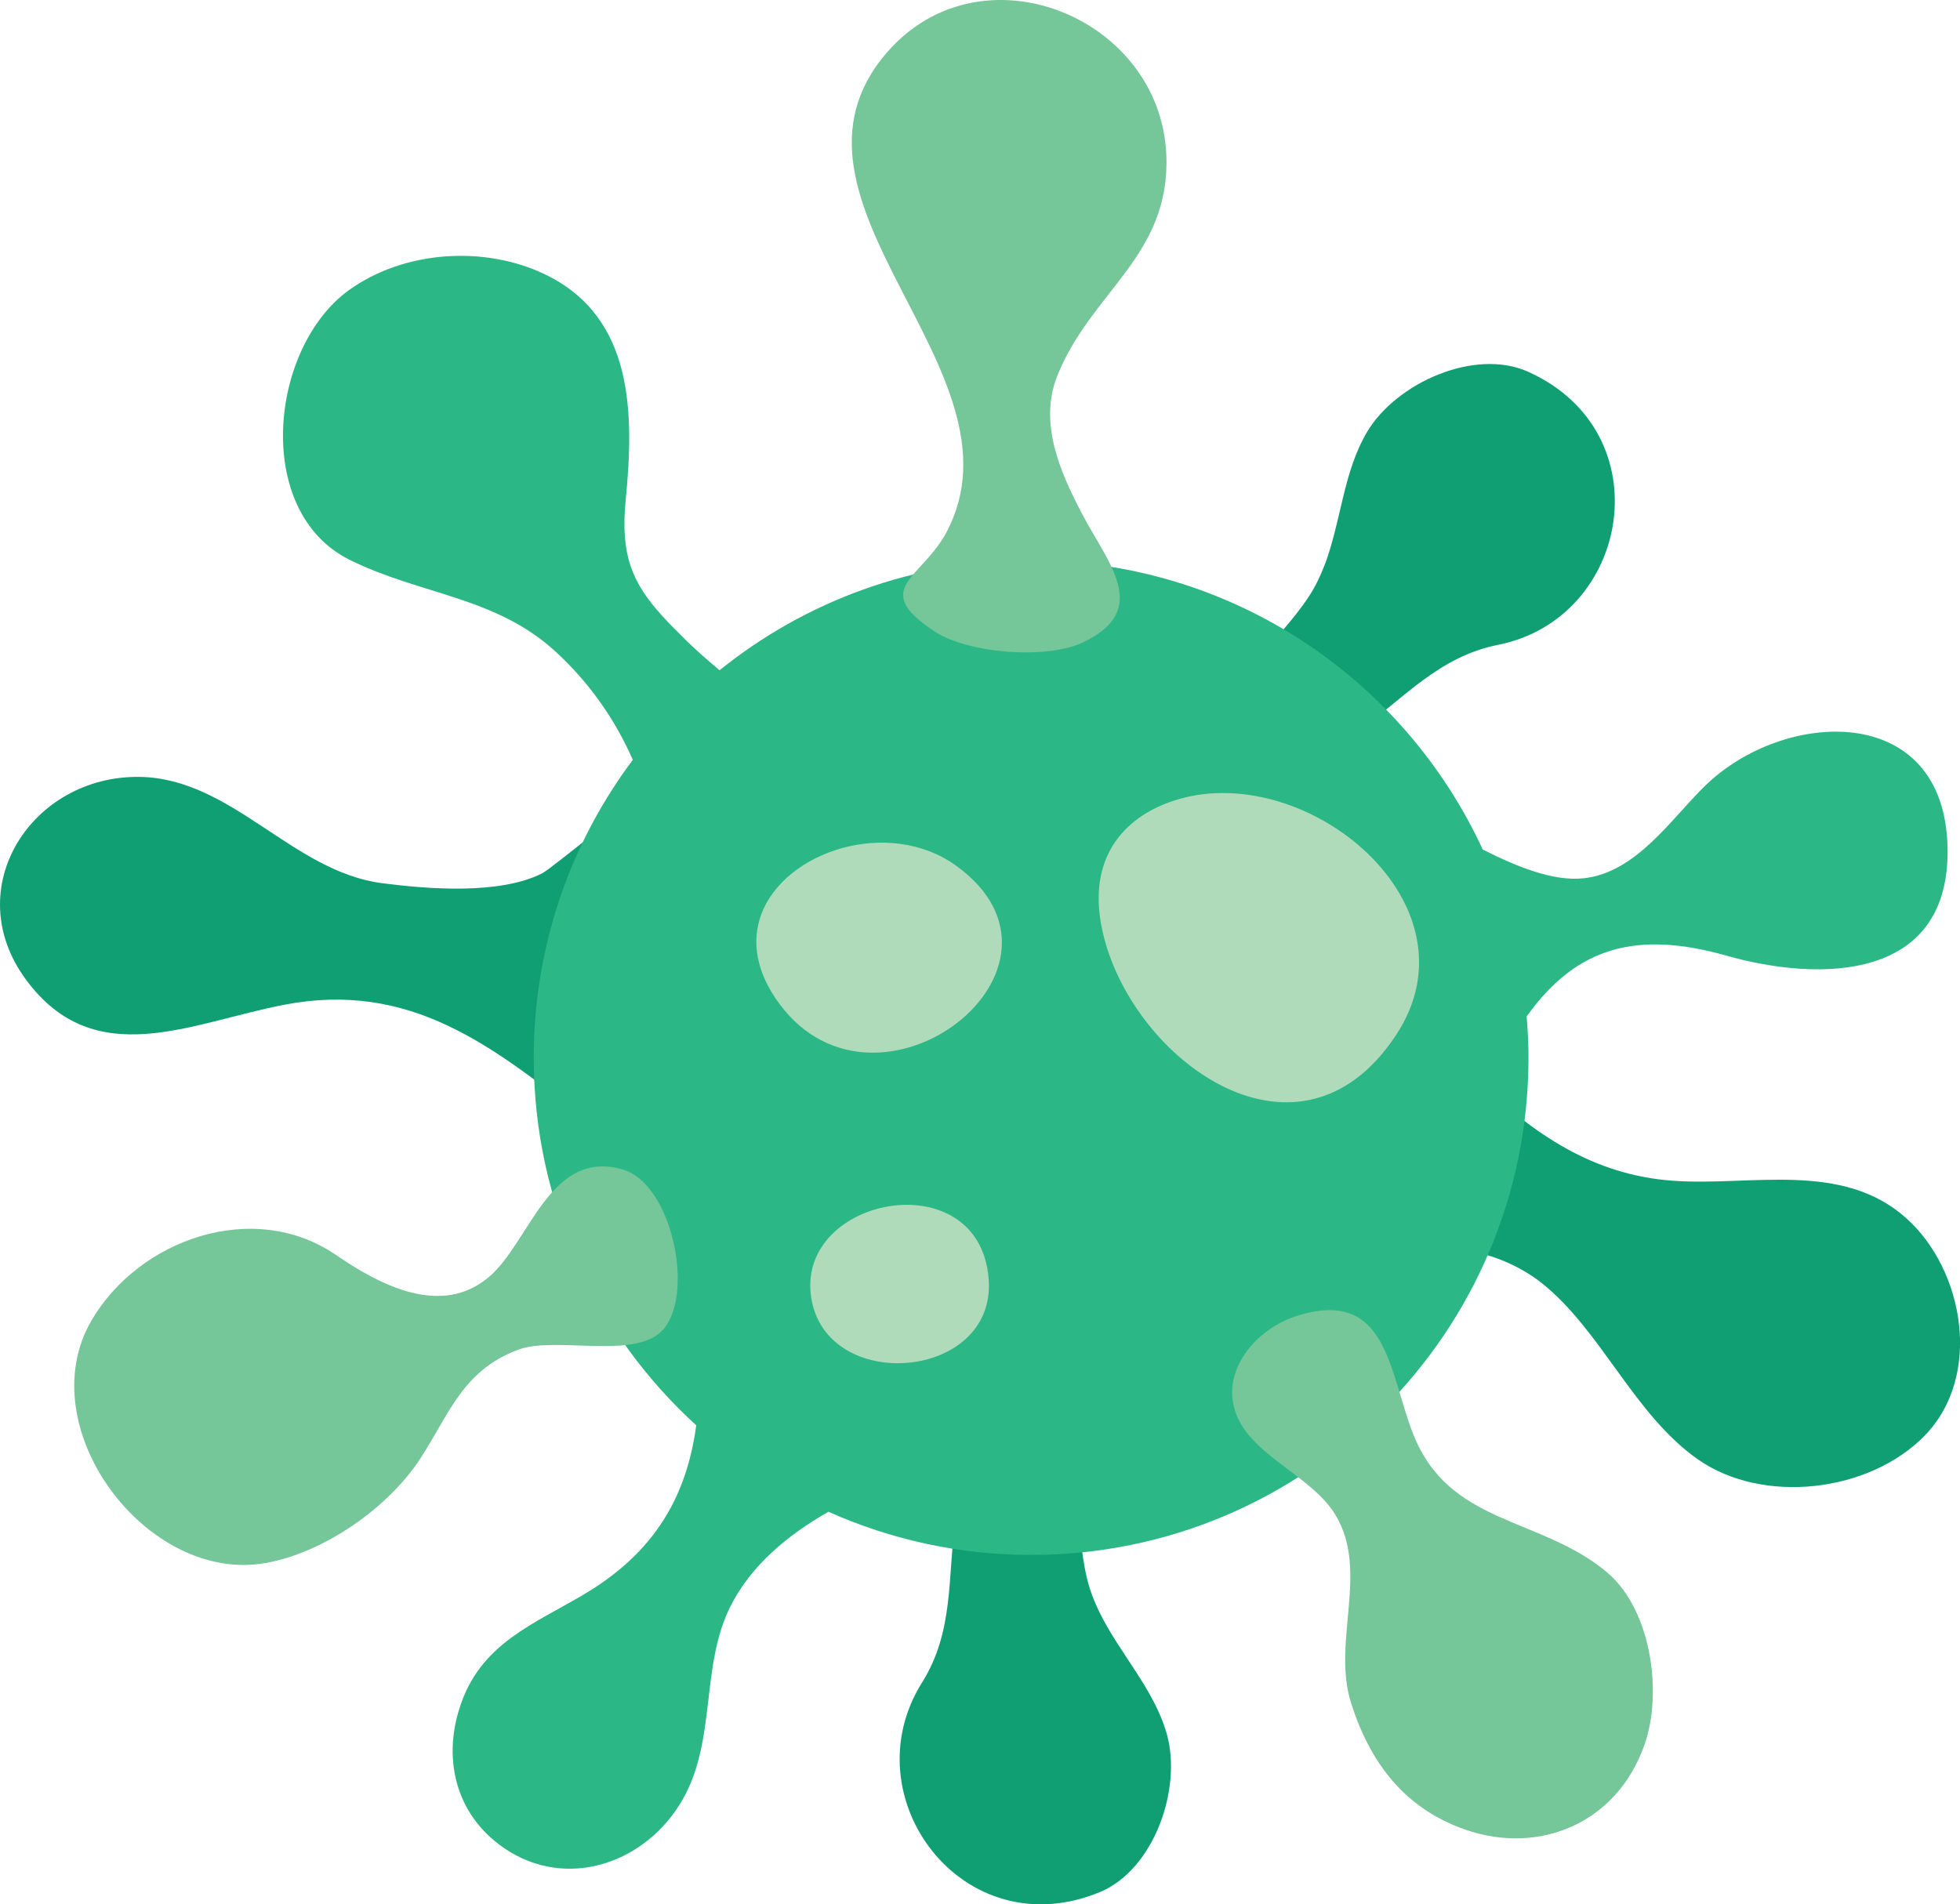
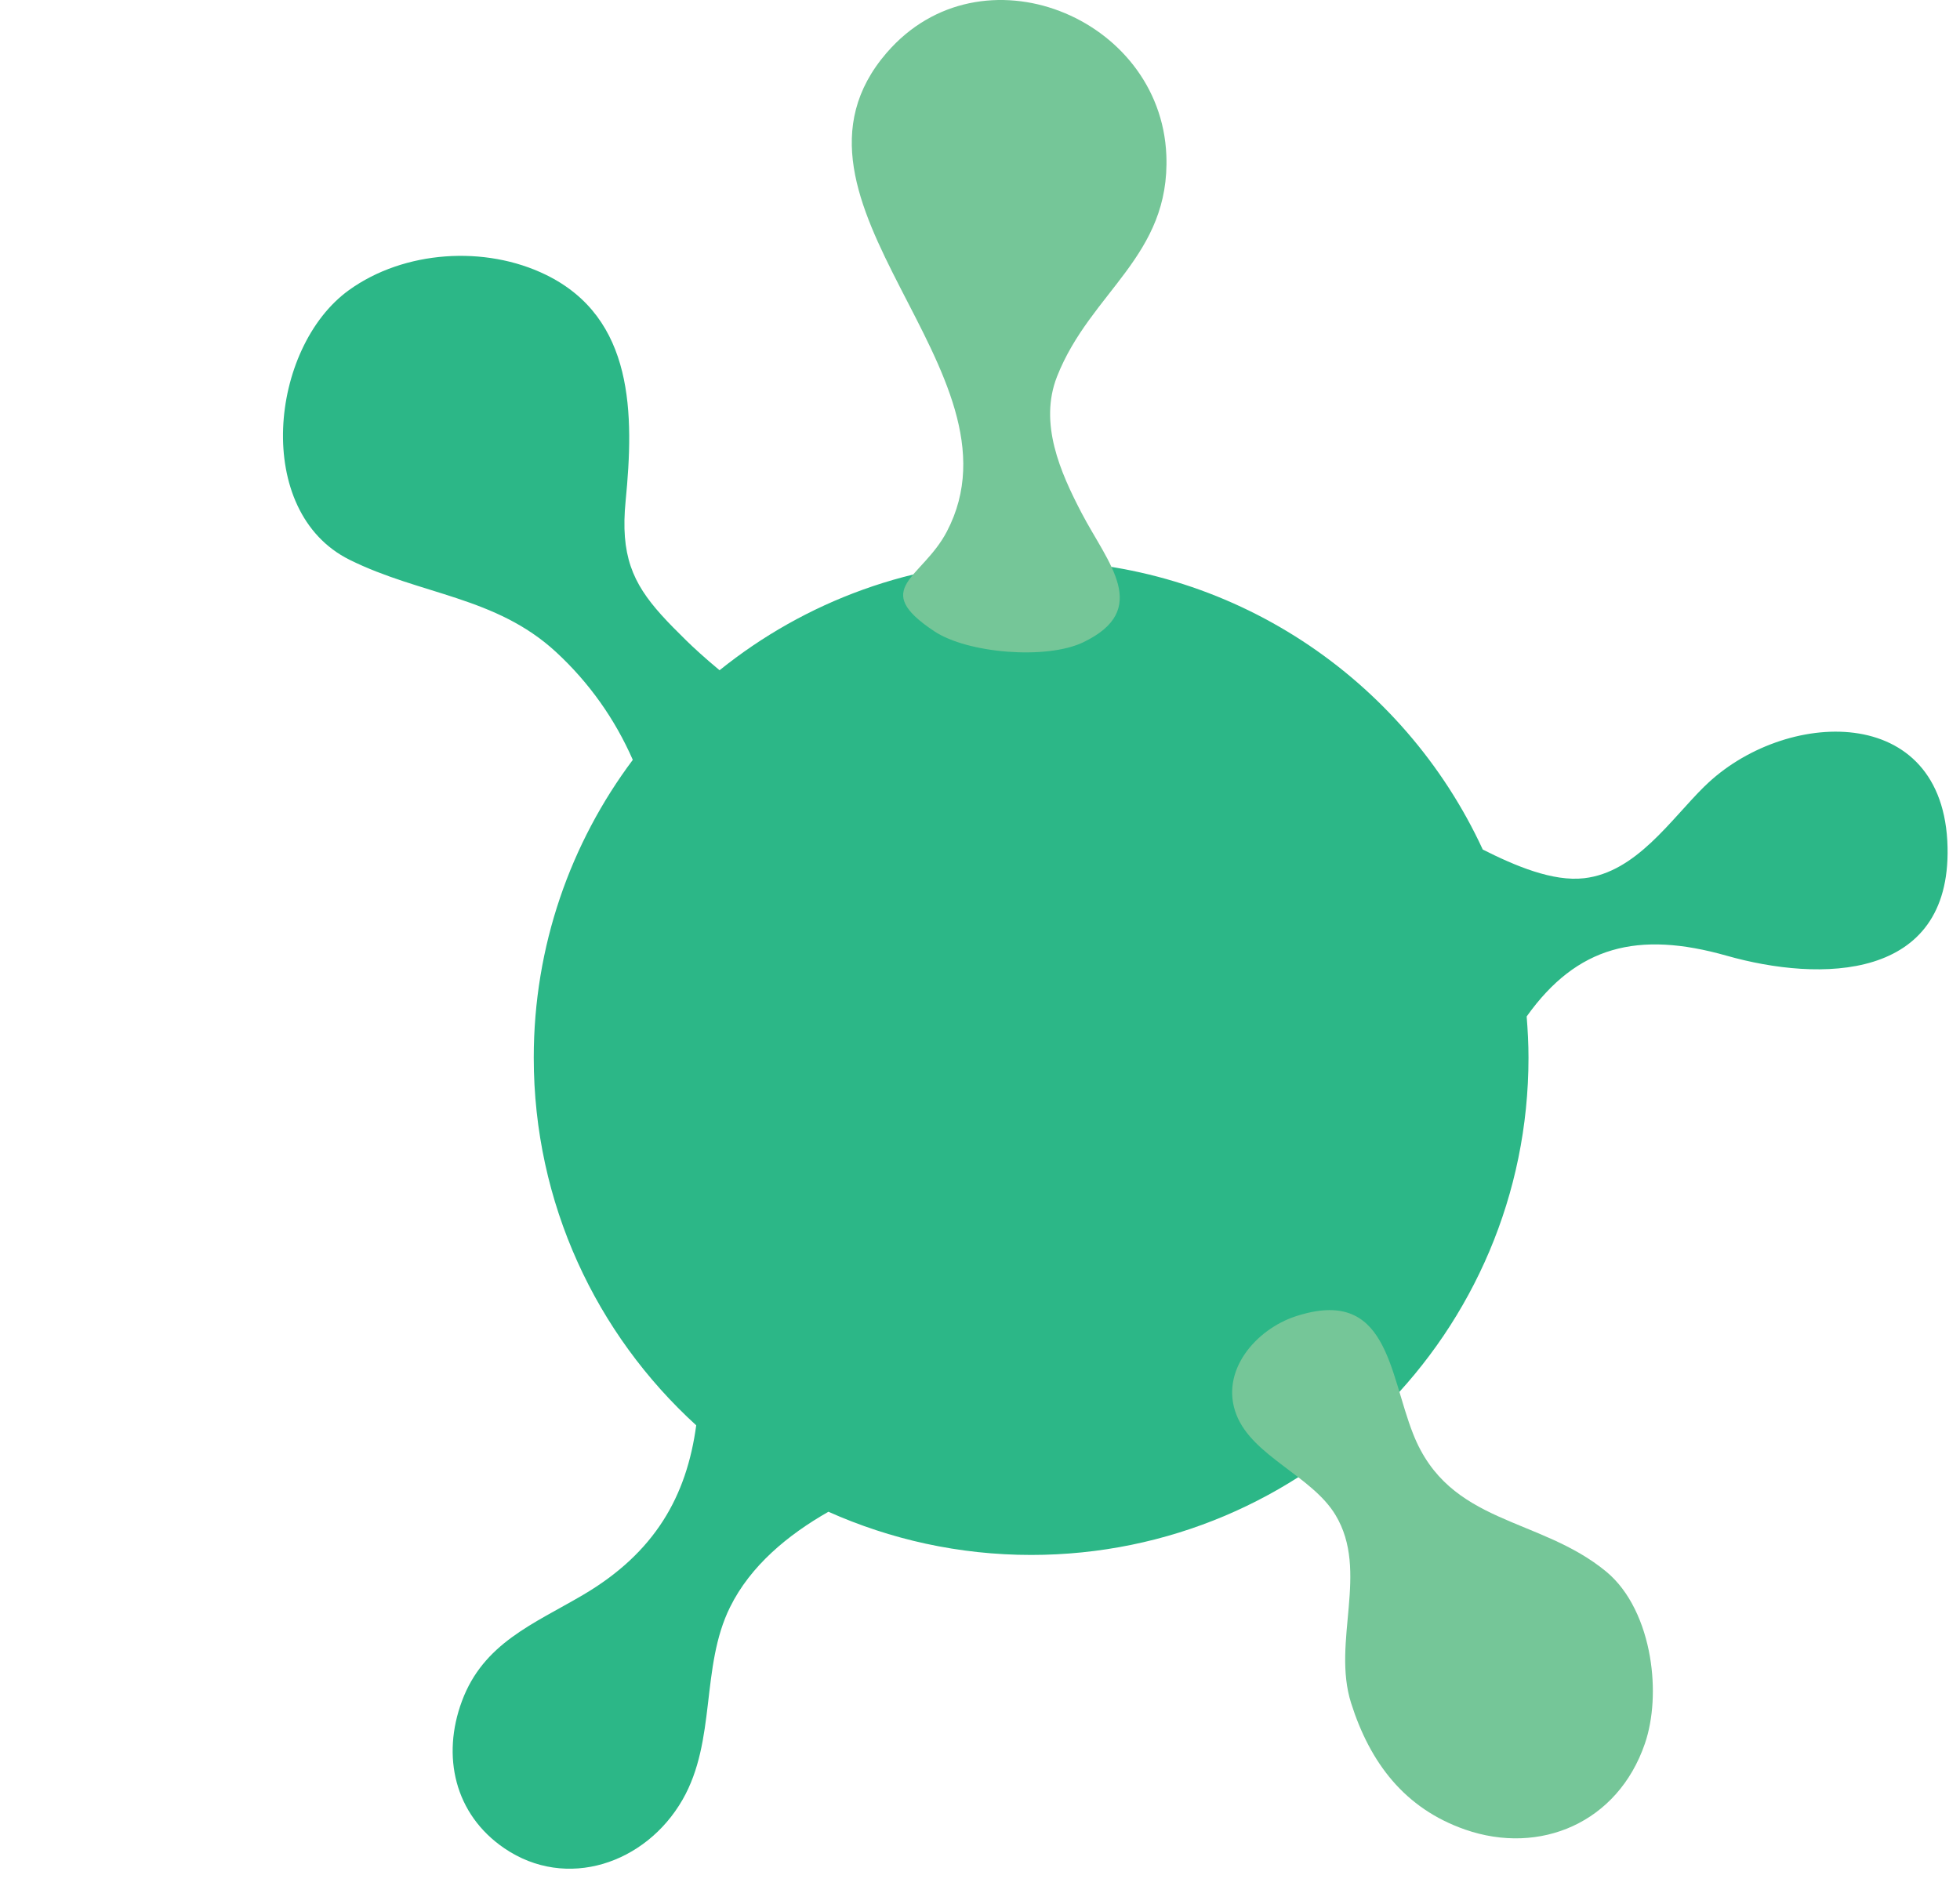
<svg xmlns="http://www.w3.org/2000/svg" id="Vrstva_2" data-name="Vrstva 2" viewBox="0 0 513.69 499.19">
  <defs>
    <style> .cls-1 { fill: #afdbbb; } .cls-2 { fill: #109f72; } .cls-3 { fill: #75c698; } .cls-4 { fill: #2cb787; } </style>
  </defs>
  <g id="Layer_1" data-name="Layer 1">
    <g>
-       <path class="cls-2" d="M347.09,148.32c4.42-11.5,4.88-24.46,11.22-35.12,7.61-12.8,28.17-22.05,42.2-15.75,35.37,15.88,26.87,64.62-7.84,71.57-15.59,3.12-24.37,13.77-37.98,23.71-8.13,5.94-26.92,19.4-30.28,1.73-3.22-16.93,10.51-25.69,18.62-38.09,1.68-2.56,2.98-5.27,4.05-8.06ZM284.88,413.74c-3.45-14.41-.38-30.41-14.9-39.7-15.15-9.69-18.26,13.21-19.53,23.2-2.12,16.72-.41,30.42-8.84,43.89-18.78,30.01,10.81,69.66,46.65,54.85,14.21-5.88,21.61-27.17,17.53-41.5-3.4-11.92-12.5-21.16-17.83-32.27-1.29-2.7-2.37-5.5-3.08-8.48ZM100.12,231.51c-23.55-3.07-39.33-27.52-63.56-27.86-28.25-.39-47.45,29.18-29.73,53.18,18.04,24.43,43.22,11.22,67.76,6.53,32.69-6.24,54.15,10.49,78.57,29.82,6.92-9.51,10.31-23.52,10.86-35.15.72-15.43,3.01-31.44,2.24-46.88-.08-1.65-21.45,16.38-24.13,17.75-11.11,5.69-30.02,4.16-42,2.61ZM401.79,299.07c-4.27-4.95-8.73-10.23-13.27-14.63-11.85,10.08-24.29,32.17-21.48,48.3,9.96-9.61,27.54-4,37.14,3.68,15.58,12.48,24.07,34.43,40.86,46.16,16.94,11.84,44.82,8.72,59.41-6.27,15.17-15.58,10.37-43.36-4.85-56.99-16.86-15.1-40.77-8.32-61.17-9.81-20.94-1.52-36.23-12.13-51.12-26.14" />
      <path class="cls-4" d="M446.71,206.14c-8.91,8.78-17.91,22.51-31.52,24.07-8.24.95-18.09-3.24-26.58-7.52-20.65-44.73-65.87-75.78-118.37-75.78-30.92,0-59.31,10.79-81.65,28.78-3.85-3.18-7-6.1-8.7-7.77-2.47-2.42-4.68-4.64-6.6-6.78-7.49-8.35-10.72-15.61-9.32-29.84,2.22-22.65,2.33-47.91-20.88-59.26-15.93-7.79-37.17-6.41-51.62,4-20.87,15.04-25.22,58.09.14,70.69,18.67,9.27,38.25,9.57,54.08,24.15,8.78,8.09,15.51,17.7,20.16,28.3-16.3,21.76-25.96,48.79-25.96,78.07,0,38.18,16.42,72.53,42.58,96.37-2.5,18.55-10.79,33.38-29.72,44.49-13.04,7.66-26.05,12.64-31.68,27.8-5.36,14.41-1.96,29.67,11.11,38.58,16.32,11.12,37.08,4.01,46.69-12.7,8.95-15.56,4.69-34.74,12.46-50.49,5.36-10.87,15.16-18.96,25.79-25.02,16.23,7.25,34.2,11.32,53.13,11.32,71.99,0,130.35-58.36,130.35-130.35,0-3.64-.19-7.24-.48-10.8,13.16-18.48,29.16-22.52,52.41-15.93,24.53,6.96,58.67,6.71,57.9-28.4-.83-38.46-43.13-36.26-63.69-15.99Z" />
-       <path class="cls-3" d="M232.42,13.8c24.67-28.56,71.75-9.45,73.26,26.83,1.1,26.54-19.89,35.84-28.64,58.06-4.83,12.26.87,25.13,6.44,35.8,6.9,13.2,18.32,25.28.43,33.87-9.66,4.64-30.34,2.89-39.01-2.86-17.05-11.3-3.24-13.76,3.25-26.15,22.07-42.12-49.41-86.57-15.73-125.56ZM163.34,306.6c-19.17-5.69-24.41,18.89-35.11,28.06-12.51,10.72-28.59,2.24-40.19-5.7-21.53-14.74-51.61-4.16-64.05,17.17-16.33,27.98,14.4,69.08,45.55,63.6,15.42-2.71,32.2-14.48,40.62-27.39,7.62-11.67,11.03-23.08,25.7-28.56,9.83-3.67,31.33,2.99,38.21-5.55,7.94-9.84,1.84-37.89-10.74-41.63ZM420.99,411.99c-17.56-14.52-41.18-12.18-50.61-36.07-6.41-16.22-6.7-38.72-30.75-30.89-10.45,3.4-20.04,14.38-15.58,25.82,4.23,10.89,19.8,16.04,25.97,26.29,8.9,14.78-1.03,33.17,4.09,49.31,4.95,15.6,13.99,27.6,29.88,33.14,19.59,6.82,40.01-1.76,47.12-22.55,2.21-6.48,2.68-14.77,1.32-22.73-1.51-8.81-5.28-17.22-11.43-22.31Z" />
-       <path class="cls-1" d="M365.86,271.37c-26.05,39.37-71.16,5.05-77.3-29.22-3.22-18.04,6.57-28.64,20.35-32.66,34.01-9.9,79.57,27.69,56.95,61.88ZM199.47,239.83c-2.46,6.77-1.5,14.87,4.91,23.45,25.79,34.53,82.96-9.67,46.24-36.33-17.48-12.69-45-4.03-51.15,12.88ZM256.12,325.28c-10.93-18.22-46.97-8.37-43.53,14.74,3.8,25.51,48.35,21.88,46.54-4.51-.28-4.09-1.36-7.48-3.01-10.23Z" />
+       <path class="cls-3" d="M232.42,13.8c24.67-28.56,71.75-9.45,73.26,26.83,1.1,26.54-19.89,35.84-28.64,58.06-4.83,12.26.87,25.13,6.44,35.8,6.9,13.2,18.32,25.28.43,33.87-9.66,4.64-30.34,2.89-39.01-2.86-17.05-11.3-3.24-13.76,3.25-26.15,22.07-42.12-49.41-86.57-15.73-125.56ZM163.34,306.6ZM420.99,411.99c-17.56-14.52-41.18-12.18-50.61-36.07-6.41-16.22-6.7-38.72-30.75-30.89-10.45,3.4-20.04,14.38-15.58,25.82,4.23,10.89,19.8,16.04,25.97,26.29,8.9,14.78-1.03,33.17,4.09,49.31,4.95,15.6,13.99,27.6,29.88,33.14,19.59,6.82,40.01-1.76,47.12-22.55,2.21-6.48,2.68-14.77,1.32-22.73-1.51-8.81-5.28-17.22-11.43-22.31Z" />
    </g>
  </g>
</svg>